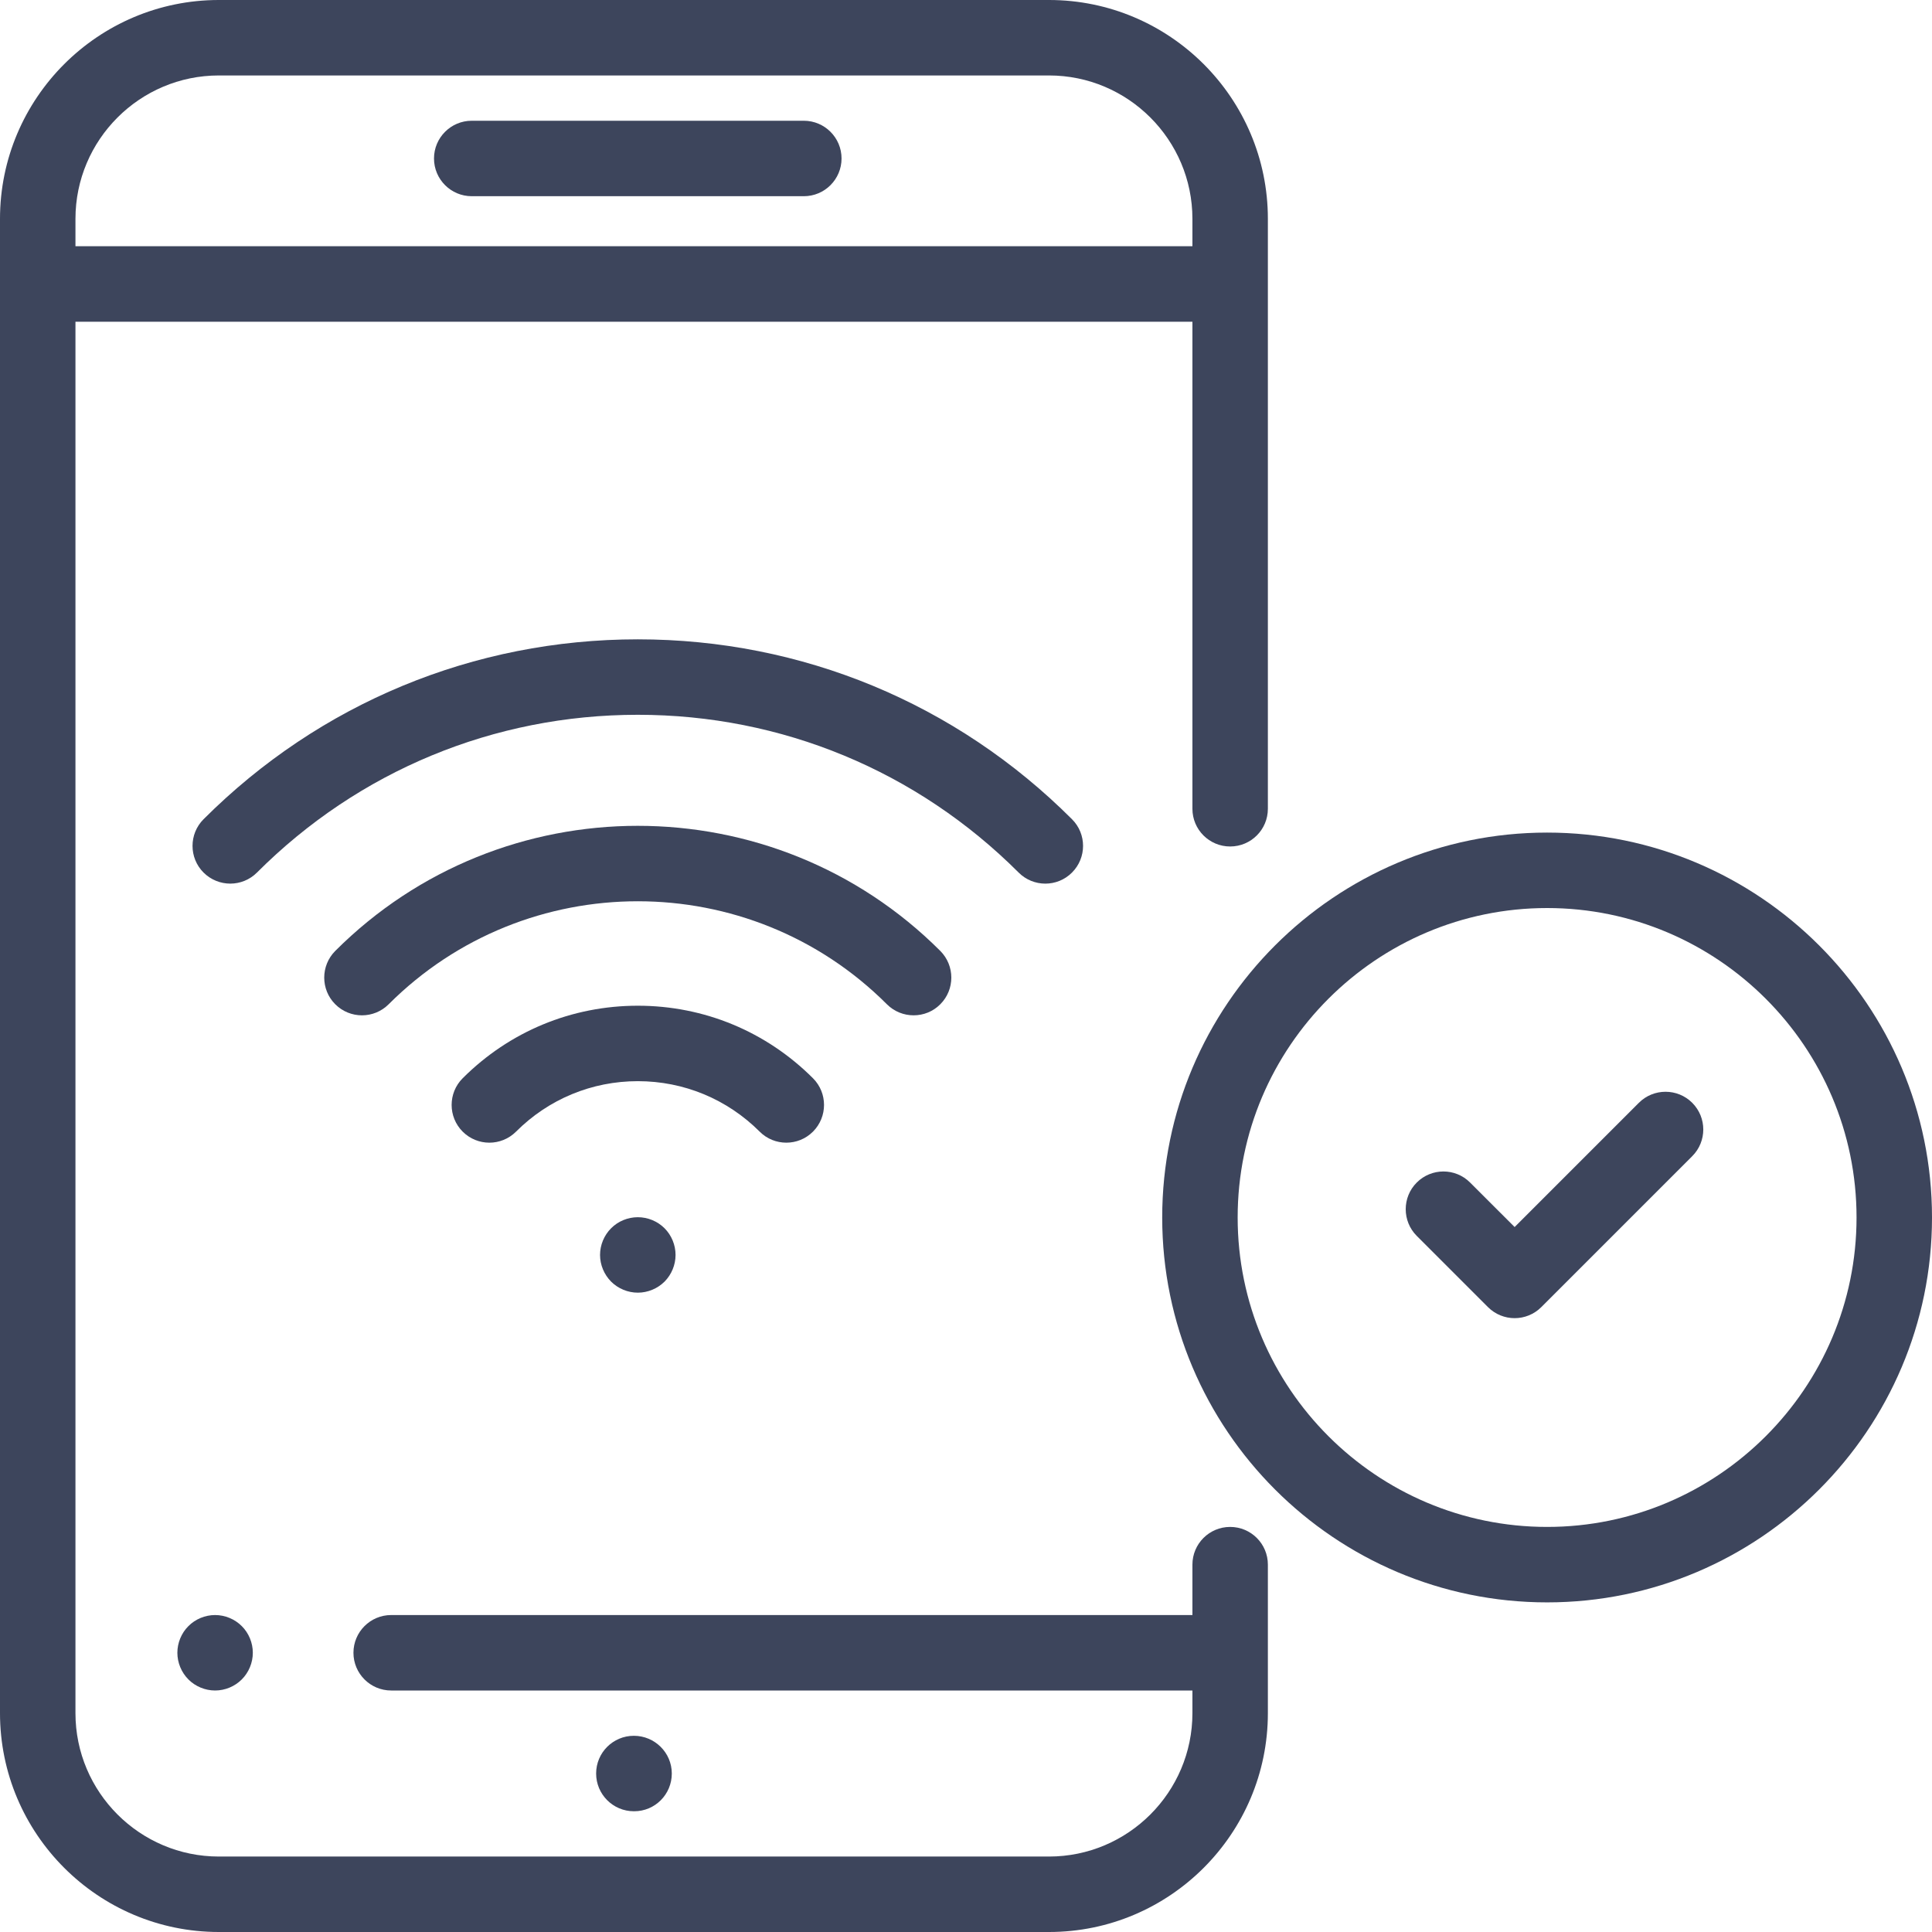
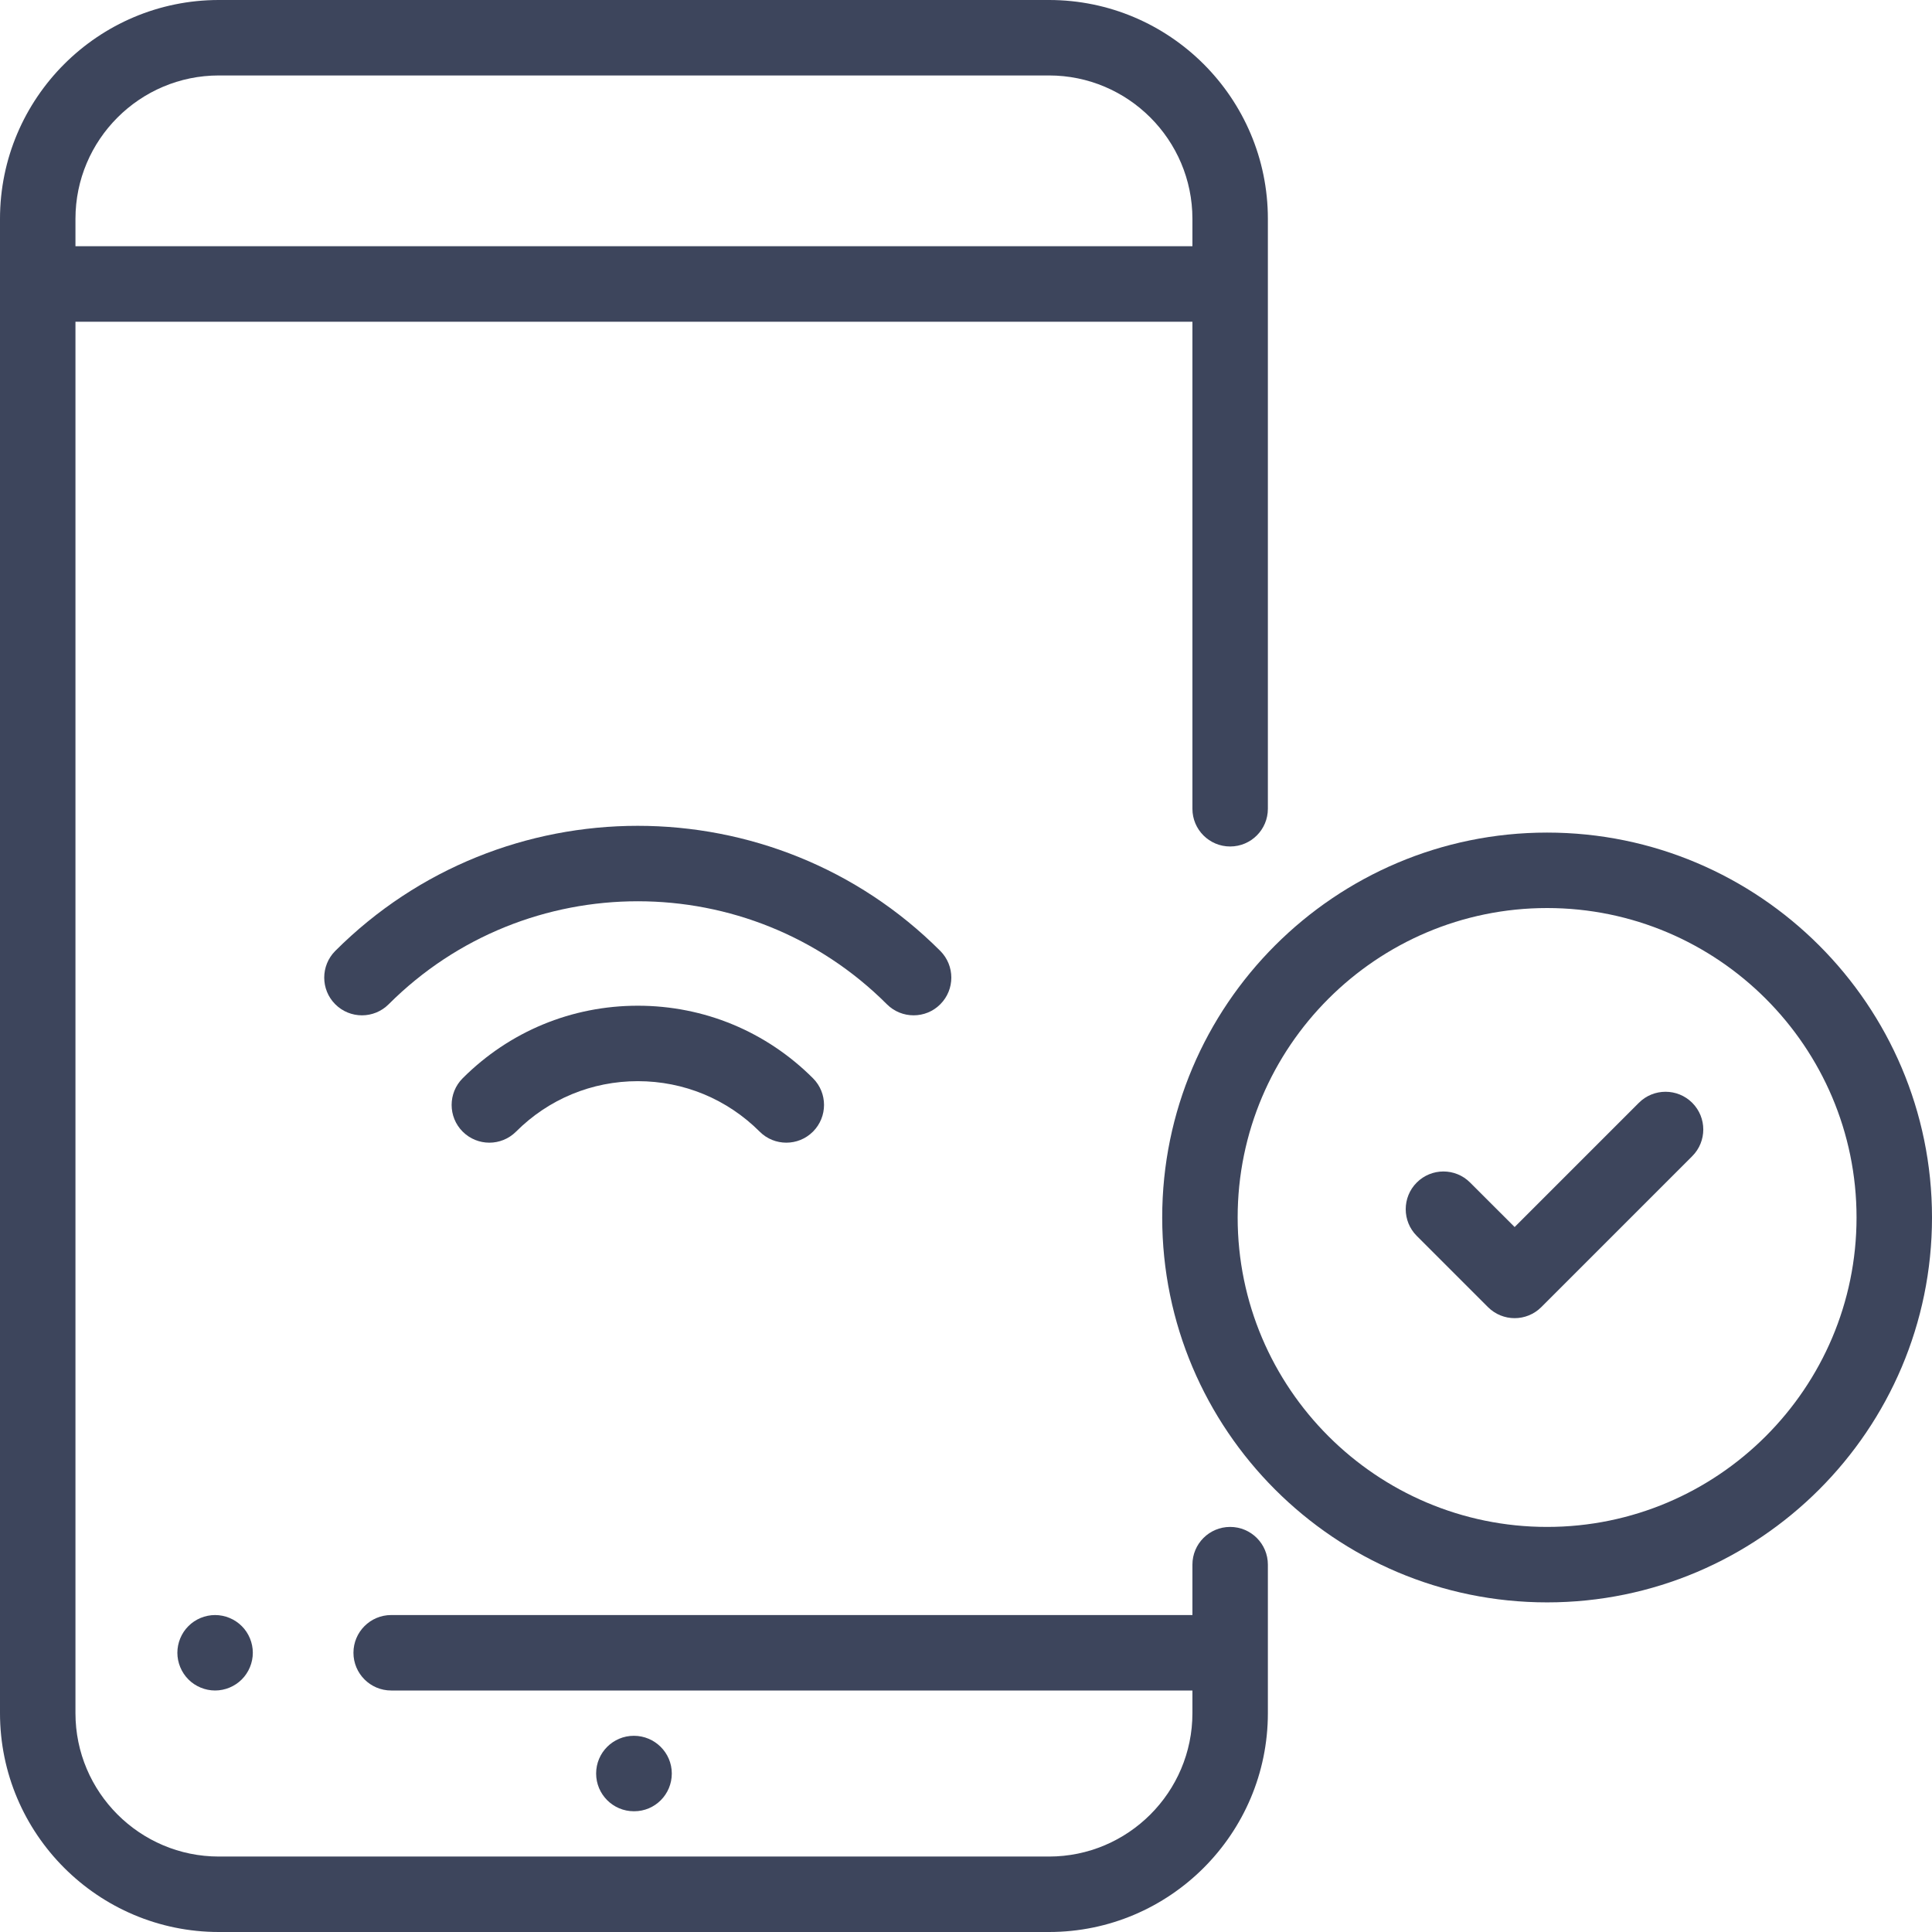
<svg xmlns="http://www.w3.org/2000/svg" width="36" height="36" viewBox="0 0 36 36" fill="none">
  <path d="M4.505 30.3C4.374 30.169 4.193 30.094 4.008 30.094C3.823 30.094 3.641 30.169 3.511 30.3C3.38 30.43 3.305 30.612 3.305 30.797C3.305 30.982 3.38 31.163 3.511 31.294C3.641 31.425 3.823 31.5 4.008 31.5C4.193 31.5 4.374 31.425 4.505 31.294C4.636 31.163 4.711 30.982 4.711 30.797C4.711 30.612 4.636 30.43 4.505 30.3Z" fill="#3D455C" />
  <path d="M22.922 15.773C23.31 15.773 23.625 15.459 23.625 15.07V4.078C23.625 1.829 21.796 0 19.547 0H4.078C1.829 0 0 1.829 0 4.078V31.922C0 34.17 1.829 36 4.078 36H19.547C21.796 36 23.625 34.17 23.625 31.922V29.155C23.625 28.766 23.31 28.452 22.922 28.452C22.534 28.452 22.219 28.766 22.219 29.155V30.094H7.289C6.901 30.094 6.586 30.409 6.586 30.797C6.586 31.185 6.901 31.5 7.289 31.5H22.219V31.922C22.219 33.395 21.02 34.594 19.547 34.594H4.078C2.605 34.594 1.406 33.395 1.406 31.922V5.995H22.219V15.07C22.219 15.459 22.534 15.773 22.922 15.773ZM1.406 4.588V4.078C1.406 2.605 2.605 1.406 4.078 1.406H19.547C21.02 1.406 22.219 2.605 22.219 4.078V4.588H1.406Z" fill="#3D455C" />
  <path d="M11.811 32.344C11.423 32.344 11.108 32.658 11.108 33.047C11.108 33.435 11.423 33.75 11.811 33.75H11.818C12.206 33.75 12.518 33.435 12.518 33.047C12.518 32.658 12.2 32.344 11.811 32.344Z" fill="#3D455C" />
-   <path d="M14.978 2.25H8.79C8.402 2.25 8.087 2.565 8.087 2.953C8.087 3.341 8.402 3.656 8.79 3.656H14.978C15.366 3.656 15.681 3.341 15.681 2.953C15.681 2.565 15.366 2.25 14.978 2.25Z" fill="#3D455C" />
-   <path d="M19.975 15.265C17.814 13.104 14.941 11.913 11.884 11.913C8.828 11.913 5.955 13.104 3.793 15.265C3.519 15.539 3.519 15.985 3.793 16.259C3.931 16.396 4.111 16.465 4.291 16.465C4.471 16.465 4.651 16.396 4.788 16.259C6.683 14.363 9.204 13.319 11.884 13.319C14.565 13.319 17.085 14.364 18.981 16.259C19.256 16.534 19.701 16.534 19.975 16.259C20.25 15.984 20.25 15.539 19.975 15.265Z" fill="#3D455C" />
  <path d="M17.521 17.719C14.413 14.611 9.355 14.611 6.247 17.719C5.973 17.994 5.973 18.439 6.247 18.713C6.522 18.988 6.967 18.988 7.242 18.713C9.802 16.154 13.967 16.154 16.526 18.713C16.664 18.851 16.844 18.919 17.024 18.919C17.204 18.919 17.384 18.851 17.521 18.713C17.795 18.439 17.795 17.994 17.521 17.719Z" fill="#3D455C" />
  <path d="M15.149 20.092C14.277 19.22 13.118 18.74 11.885 18.74C10.652 18.74 9.493 19.22 8.621 20.092C8.347 20.366 8.347 20.812 8.621 21.086C8.896 21.361 9.341 21.361 9.616 21.086C10.222 20.48 11.028 20.146 11.885 20.146C12.742 20.146 13.548 20.48 14.155 21.086C14.292 21.224 14.472 21.292 14.652 21.292C14.832 21.292 15.011 21.224 15.149 21.086C15.423 20.811 15.423 20.366 15.149 20.092Z" fill="#3D455C" />
-   <path d="M12.383 22.887C12.251 22.755 12.07 22.681 11.885 22.681C11.7 22.681 11.518 22.755 11.387 22.887C11.257 23.017 11.181 23.198 11.181 23.384C11.181 23.569 11.257 23.75 11.387 23.881C11.518 24.012 11.7 24.087 11.885 24.087C12.07 24.087 12.251 24.012 12.383 23.881C12.513 23.75 12.588 23.569 12.588 23.384C12.588 23.198 12.513 23.017 12.383 22.887Z" fill="#3D455C" />
  <path d="M28.828 15.514C24.873 15.514 21.656 18.731 21.656 22.686C21.656 26.641 24.873 29.858 28.828 29.858C32.783 29.858 36 26.641 36 22.686C36 18.731 32.783 15.514 28.828 15.514ZM28.828 28.452C25.649 28.452 23.062 25.865 23.062 22.686C23.062 19.507 25.649 16.92 28.828 16.92C32.007 16.92 34.594 19.507 34.594 22.686C34.594 25.865 32.007 28.452 28.828 28.452Z" fill="#3D455C" />
  <path d="M31.532 20.549C31.258 20.275 30.812 20.275 30.538 20.549L28.223 22.864L27.393 22.035C27.119 21.76 26.674 21.76 26.399 22.035C26.125 22.309 26.125 22.755 26.399 23.029L27.726 24.356C27.863 24.493 28.043 24.562 28.223 24.562C28.403 24.562 28.583 24.493 28.72 24.356L31.532 21.544C31.807 21.269 31.807 20.824 31.532 20.549Z" fill="#3D455C" />
</svg>